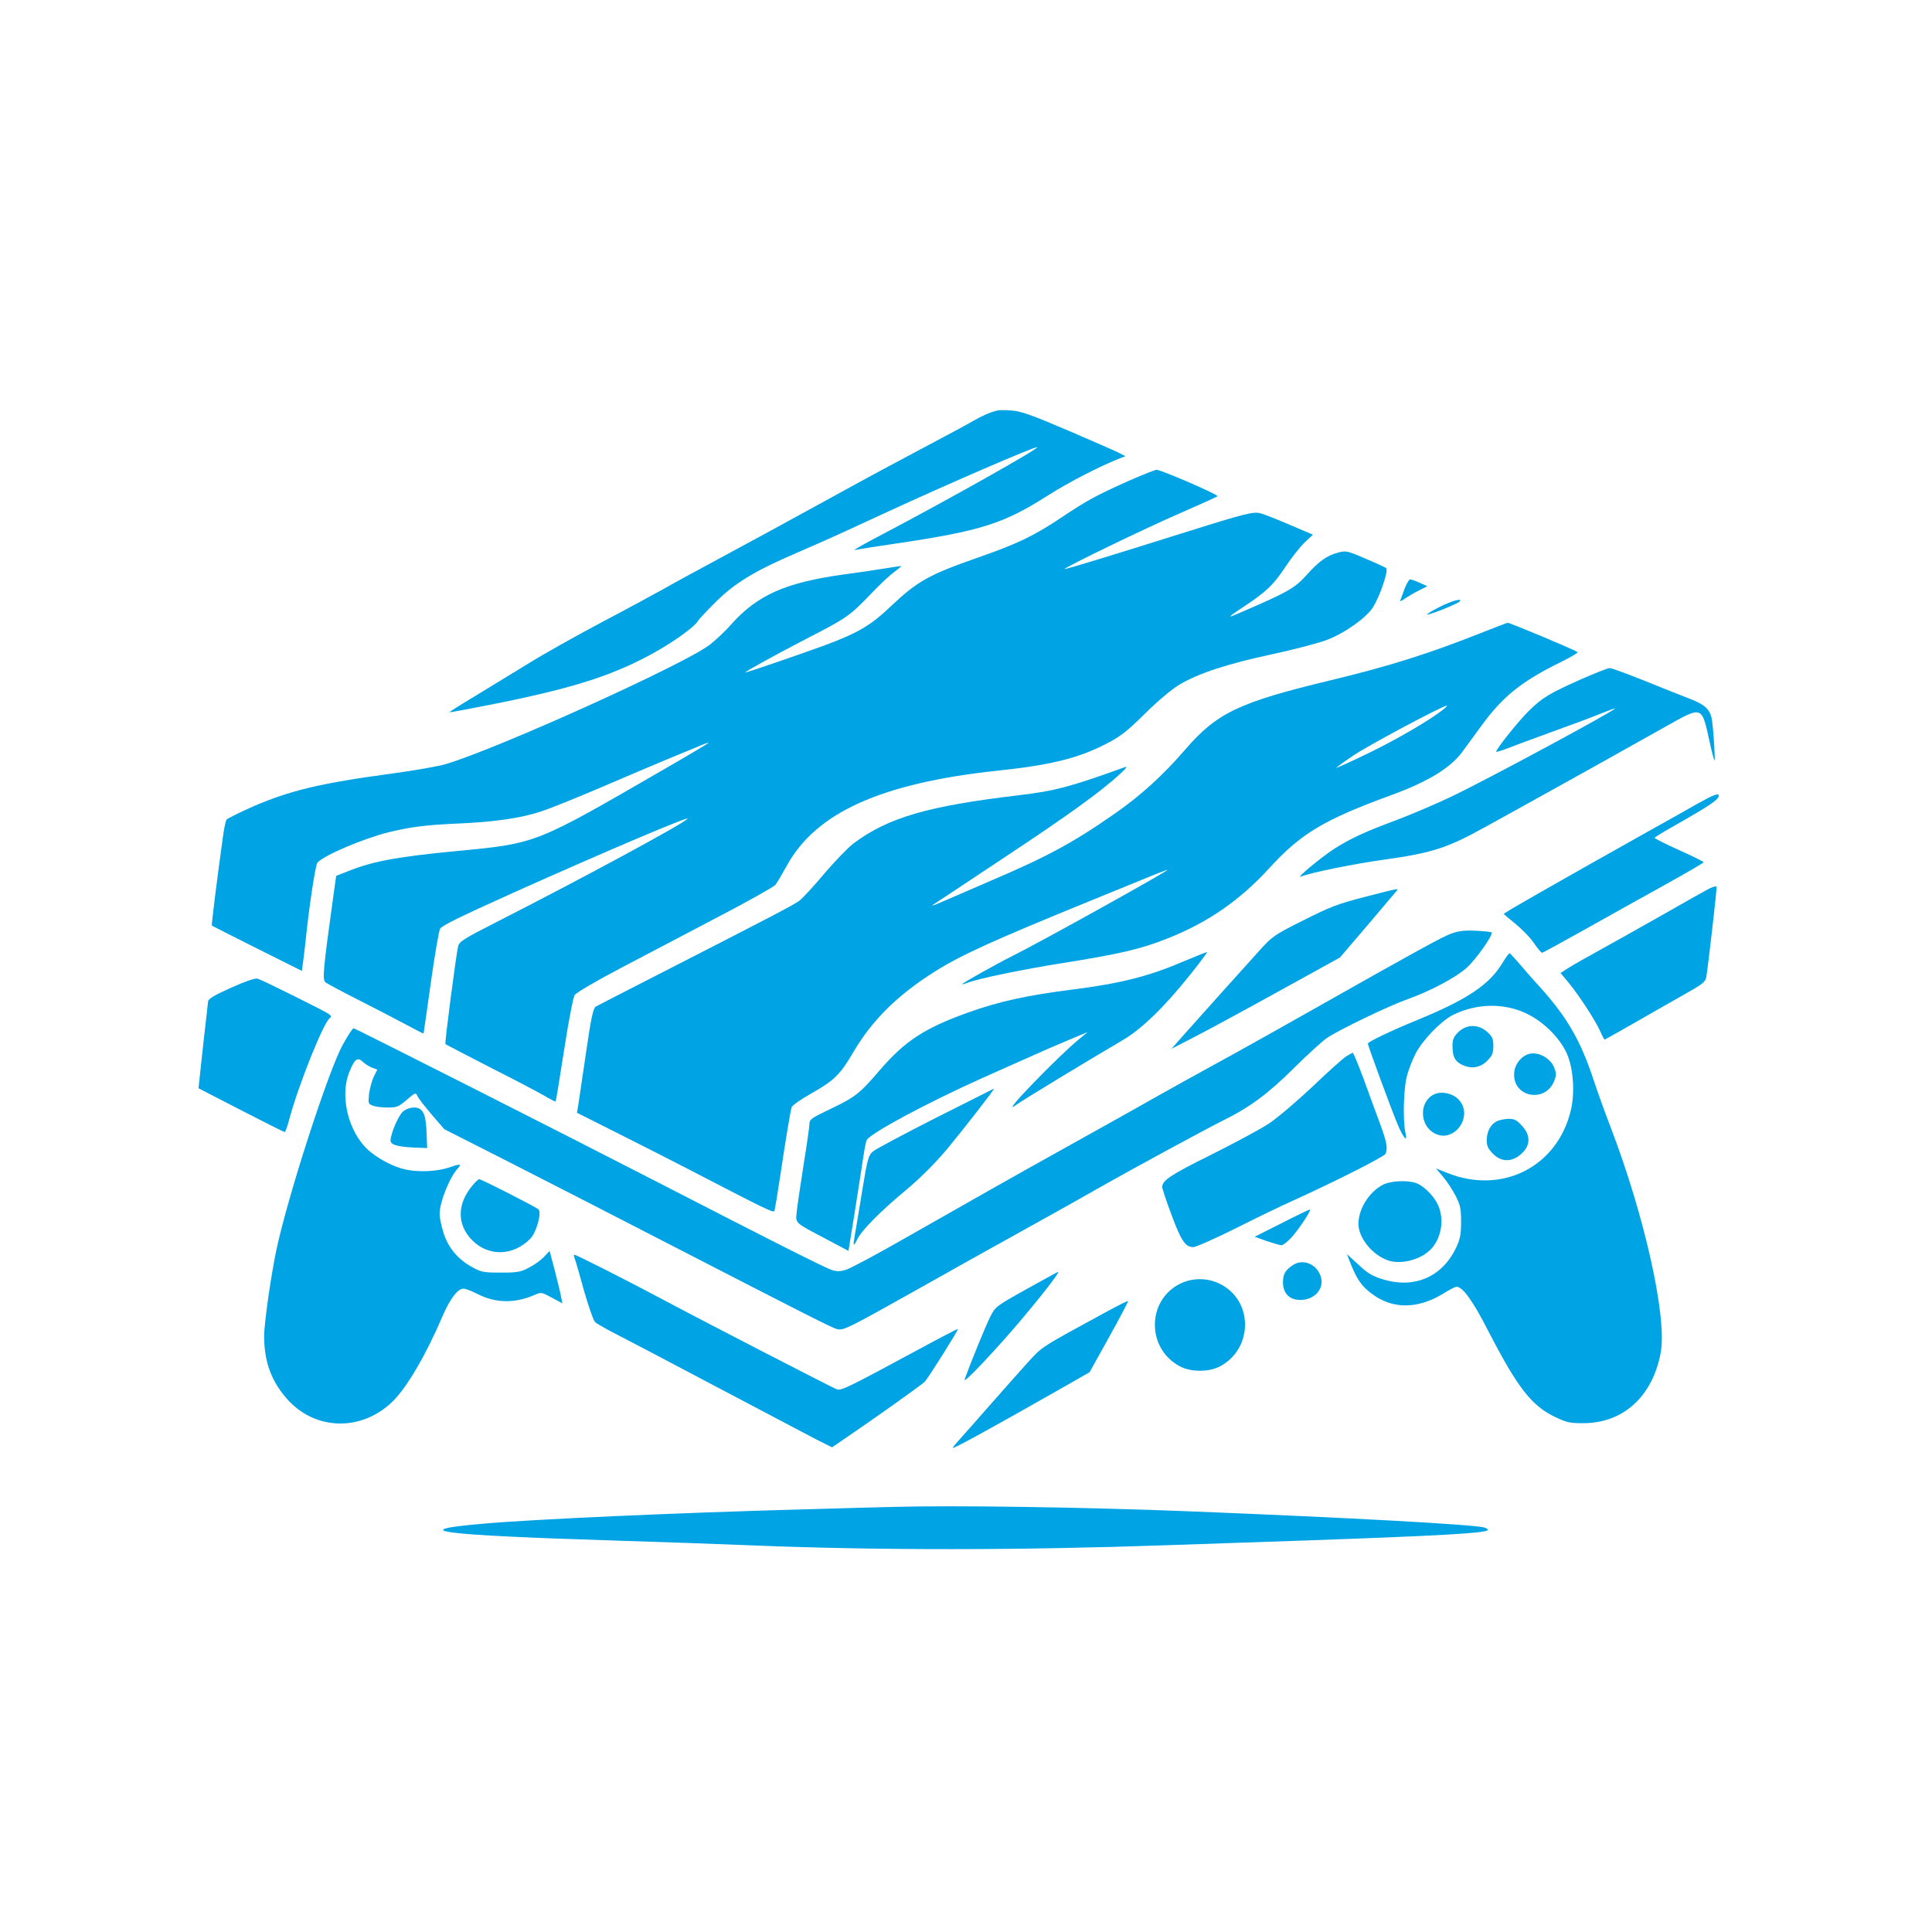
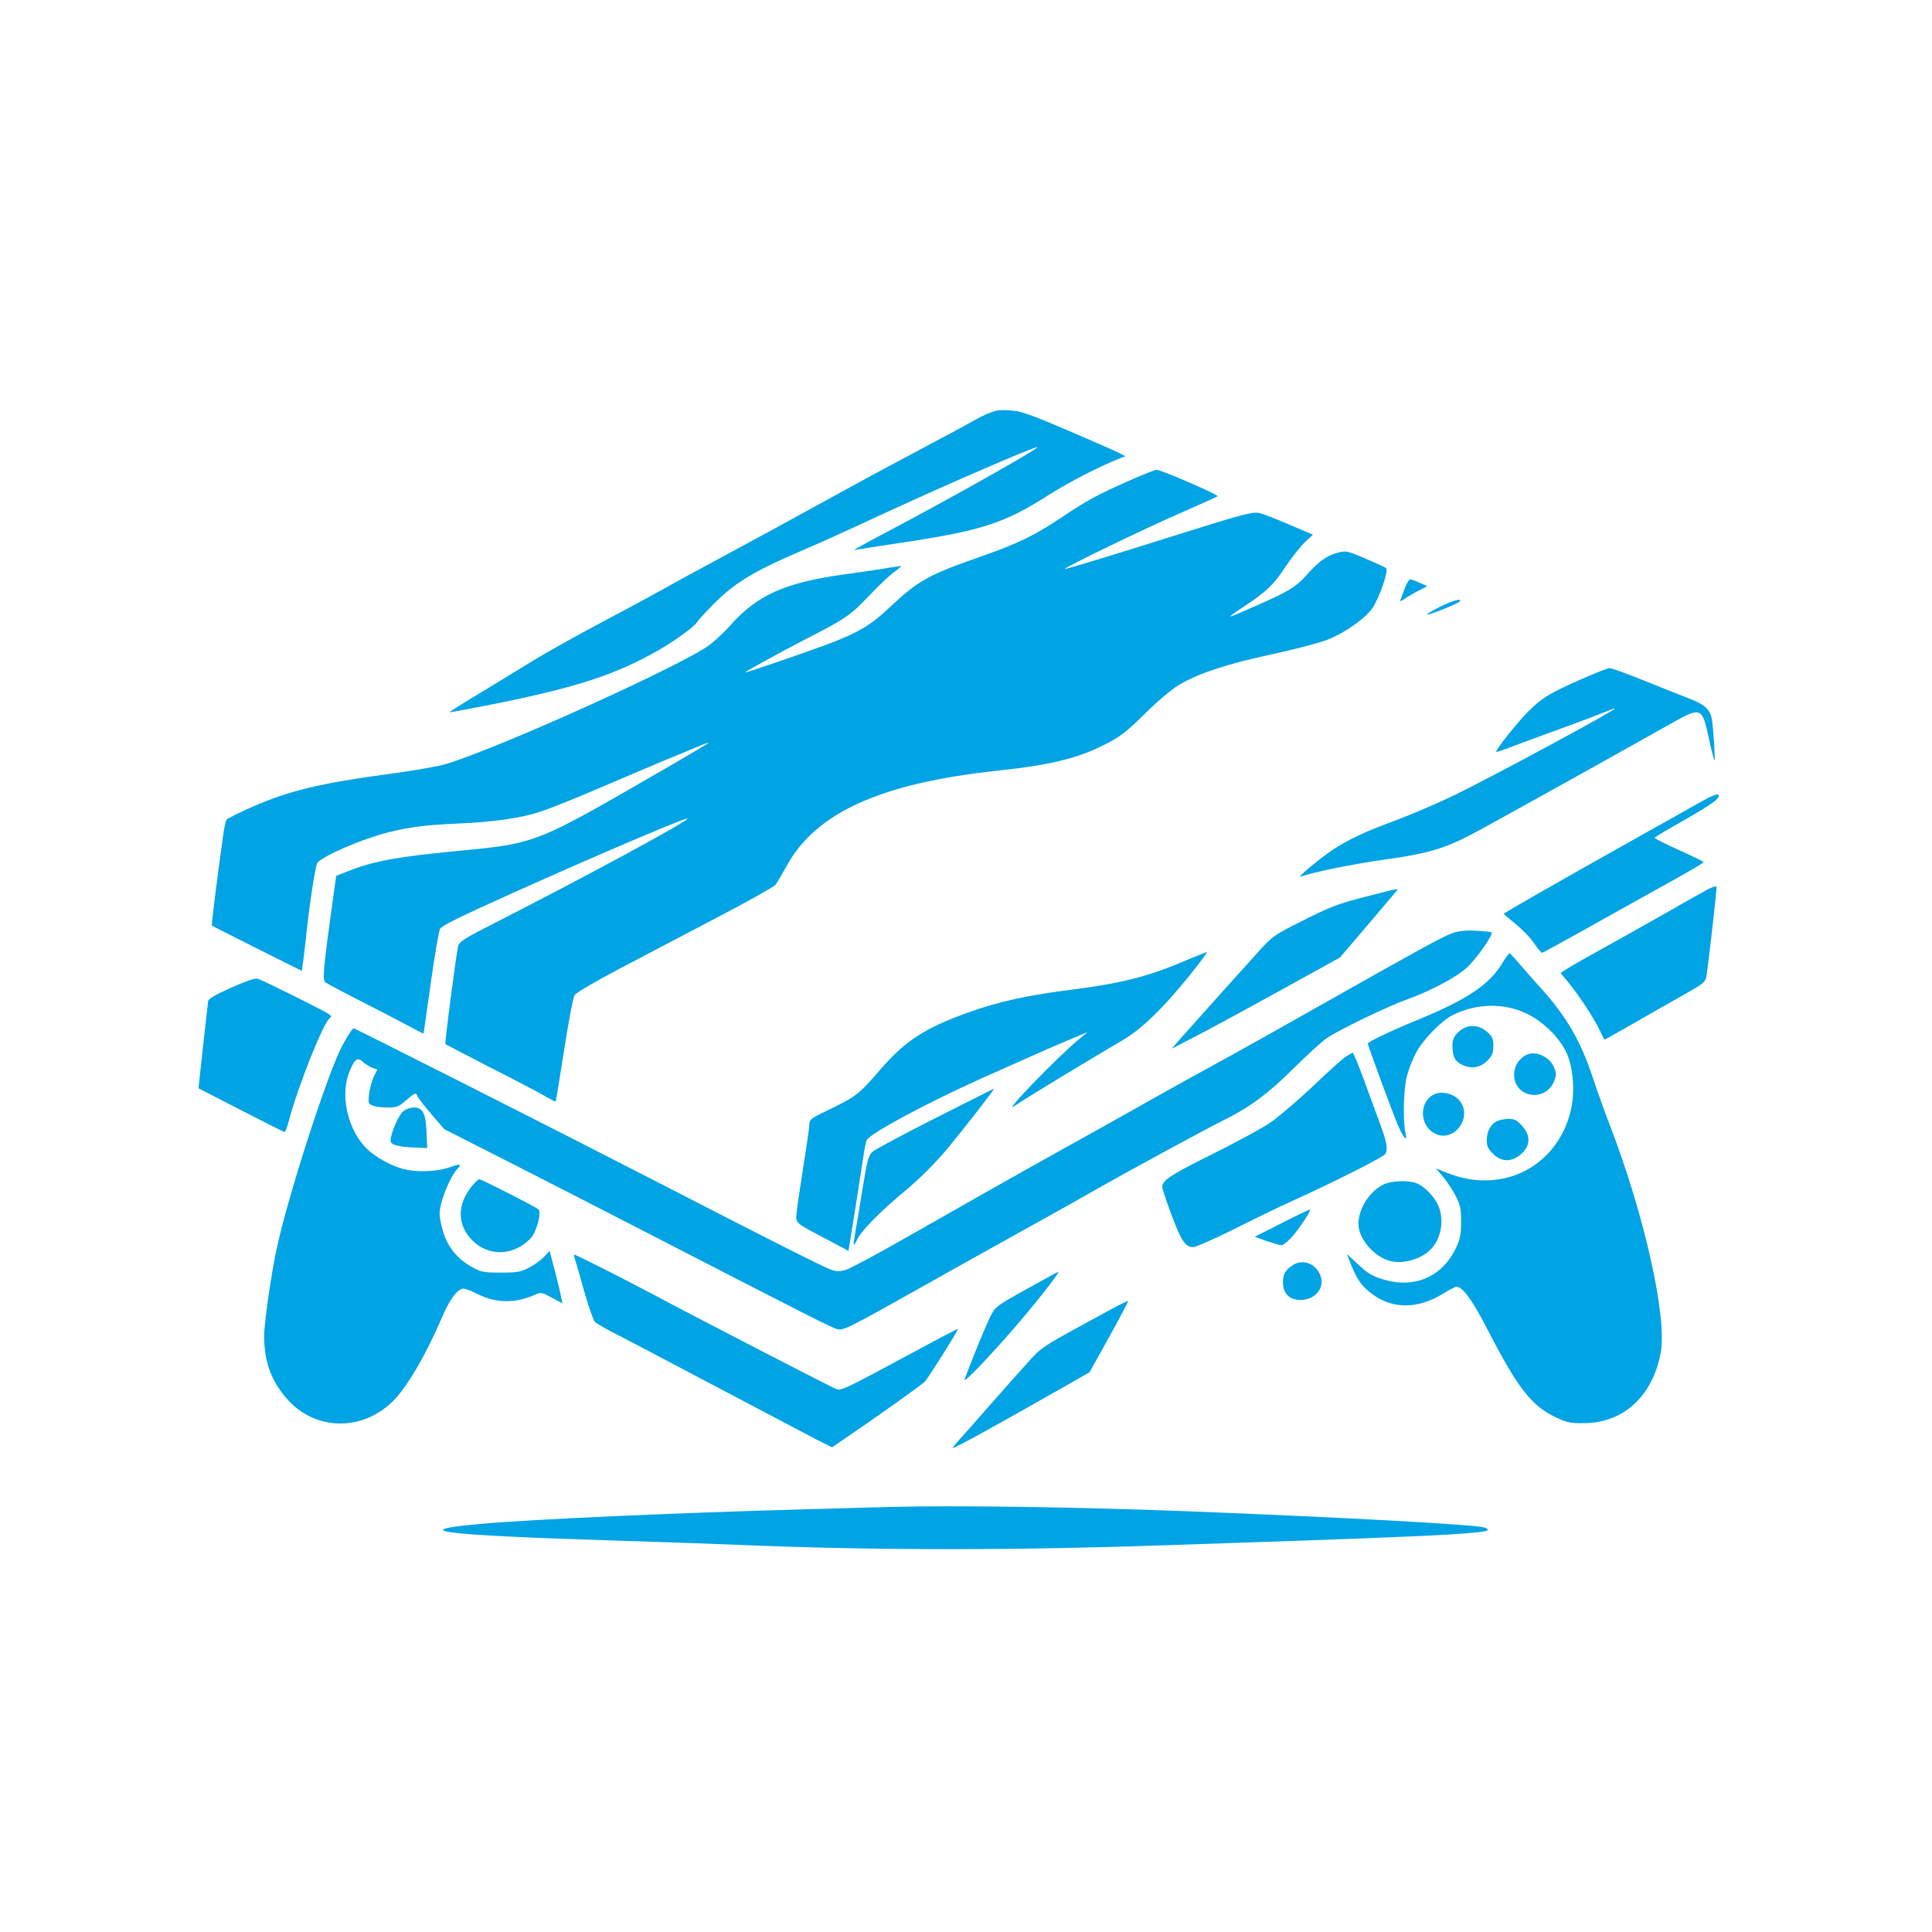
<svg xmlns="http://www.w3.org/2000/svg" version="1.0" width="1024pt" height="1024pt" viewBox="0 0 1024 1024" preserveAspectRatio="xMidYMid meet">
  <g transform="translate(0,1024) scale(0.1,-0.1)" fill="#00a3e4" stroke="none">
    <path d="M5285 8064 c-37 -9 -80 -28 -127 -55 -25 -15 -138 -76 -250 -135 -112 -59 -291 -155 -398 -214 -359 -197 -524 -287 -725 -395 -110 -59 -229 -124 -265 -145 -36 -20 -181 -99 -323 -174 -142 -75 -322 -176 -400 -225 -78 -48 -204 -125 -280 -171 -76 -45 -136 -84 -135 -85 2 -2 122 21 268 50 412 84 618 152 837 277 96 55 197 129 211 155 5 9 42 49 83 90 109 111 212 174 449 276 144 62 188 82 480 217 319 147 765 340 787 340 24 0 -479 -283 -822 -463 -93 -49 -159 -86 -145 -82 14 3 115 19 225 35 442 66 564 104 796 252 113 72 280 158 388 200 l26 10 -35 18 c-19 10 -141 63 -271 119 -187 80 -248 102 -295 105 -32 3 -68 3 -79 0z" />
    <path d="M5993 7696 c-178 -79 -230 -107 -366 -198 -146 -98 -234 -140 -440 -212 -264 -92 -324 -126 -466 -260 -107 -102 -173 -140 -346 -205 -137 -50 -425 -149 -425 -145 0 5 174 101 335 184 201 103 221 118 325 226 46 49 104 104 129 122 24 17 41 32 36 32 -4 0 -49 -7 -99 -15 -50 -8 -143 -22 -206 -30 -307 -43 -456 -109 -595 -265 -31 -36 -83 -84 -114 -108 -135 -103 -1109 -544 -1395 -631 -38 -12 -171 -35 -295 -52 -367 -49 -536 -89 -733 -175 -70 -31 -132 -62 -137 -68 -5 -6 -14 -49 -20 -96 -29 -206 -61 -464 -58 -466 1 -1 109 -56 239 -121 l238 -119 4 30 c3 17 10 76 16 131 18 179 52 400 62 412 31 38 242 128 378 162 120 29 194 38 365 46 194 8 339 29 445 65 47 15 198 76 335 135 138 59 286 122 330 140 44 18 114 47 155 64 41 18 70 28 65 23 -6 -5 -113 -69 -240 -142 -679 -393 -670 -390 -1087 -430 -314 -30 -442 -53 -569 -102 l-77 -30 -11 -77 c-60 -434 -64 -474 -44 -489 10 -7 88 -49 173 -92 85 -43 197 -101 249 -129 52 -28 95 -50 96 -49 1 2 18 125 39 273 21 149 43 276 49 283 15 19 97 59 387 190 484 217 945 413 924 392 -31 -31 -549 -311 -1014 -548 -173 -88 -196 -103 -202 -128 -11 -48 -72 -513 -67 -518 2 -2 108 -57 234 -122 127 -64 256 -132 289 -151 32 -19 60 -33 61 -31 2 2 22 125 45 273 23 149 48 280 56 291 7 12 116 76 246 144 128 67 361 190 518 272 157 82 292 158 300 168 8 10 35 56 60 101 154 282 500 438 1115 504 285 30 430 66 579 143 74 38 108 64 204 159 70 69 141 129 183 154 100 60 259 112 495 162 115 25 245 59 289 76 93 36 203 114 240 169 38 58 86 199 72 211 -7 5 -57 28 -112 51 -94 41 -102 42 -143 31 -58 -15 -102 -46 -166 -118 -66 -73 -99 -91 -373 -209 -18 -8 -33 -13 -33 -11 0 2 33 26 73 52 119 79 155 113 219 209 33 50 80 109 104 132 l43 40 -122 52 c-67 29 -137 56 -155 61 -38 11 -82 0 -422 -107 -348 -110 -614 -191 -617 -188 -6 6 433 219 612 296 105 46 194 86 198 90 8 7 -299 140 -323 140 -8 0 -70 -25 -137 -54z" />
    <path d="M7444 7118 c-10 -29 -21 -57 -23 -62 -2 -5 9 0 25 11 16 11 49 31 74 43 l45 23 -40 18 c-22 10 -45 18 -51 18 -5 1 -19 -22 -30 -51z" />
    <path d="M7632 7024 c-40 -20 -71 -39 -68 -41 5 -6 158 55 171 68 22 21 -35 7 -103 -27z" />
-     <path d="M7862 6890 c-284 -113 -495 -180 -807 -255 -491 -118 -605 -173 -775 -370 -115 -133 -234 -242 -371 -337 -222 -155 -359 -229 -669 -361 -96 -42 -206 -89 -245 -106 -38 -17 -62 -25 -52 -18 10 6 181 120 380 252 340 225 512 349 617 446 25 22 36 38 25 34 -293 -106 -373 -127 -565 -150 -482 -57 -693 -118 -877 -256 -28 -21 -97 -93 -153 -158 -55 -66 -115 -131 -133 -145 -31 -23 -158 -89 -762 -398 -165 -84 -308 -158 -317 -163 -14 -9 -25 -57 -52 -245 -19 -129 -38 -254 -41 -277 l-7 -41 223 -112 c123 -62 283 -143 354 -180 430 -223 465 -240 470 -228 2 7 16 90 30 183 31 207 54 344 61 367 3 9 50 42 105 73 120 68 152 99 221 217 101 172 235 304 435 430 141 88 306 163 833 378 52 21 162 66 243 99 81 34 151 61 155 61 16 0 -675 -384 -828 -460 -80 -40 -260 -141 -260 -146 0 -2 12 1 28 7 55 22 293 71 507 105 296 47 414 74 553 130 213 84 382 201 537 370 170 186 289 258 650 390 192 70 313 144 374 227 17 23 64 87 104 142 113 155 214 235 420 336 53 26 93 50 88 53 -25 16 -360 156 -370 155 -3 0 -61 -22 -129 -49z m-212 -410 c-68 -55 -252 -162 -397 -232 -89 -43 -166 -78 -170 -78 -4 0 37 30 92 67 82 55 474 264 494 263 3 0 -5 -9 -19 -20z" />
    <path d="M8383 6641 c-171 -76 -208 -98 -281 -170 -54 -53 -172 -201 -172 -215 0 -3 24 4 53 15 28 11 132 50 229 85 98 35 216 79 263 98 47 19 85 33 85 31 0 -11 -665 -370 -865 -466 -77 -37 -206 -92 -287 -123 -175 -65 -250 -100 -338 -156 -73 -48 -205 -158 -175 -146 61 23 284 68 450 91 244 34 329 62 520 168 83 45 206 114 275 152 120 66 511 284 690 385 194 109 189 111 231 -80 11 -52 23 -97 26 -100 5 -5 -4 148 -13 212 -8 56 -36 83 -117 114 -39 15 -148 58 -241 96 -93 37 -176 68 -185 67 -9 0 -75 -26 -148 -58z" />
    <path d="M8995 5979 c-49 -28 -166 -94 -260 -146 -513 -288 -765 -432 -765 -437 0 -1 29 -26 64 -54 35 -29 79 -74 97 -102 19 -27 38 -50 42 -50 4 0 110 58 235 128 125 70 316 177 425 237 108 60 197 112 197 115 0 3 -59 32 -130 64 -72 32 -130 62 -130 65 0 3 40 28 88 55 206 117 251 147 252 169 0 15 -28 5 -115 -44z" />
    <path d="M9055 5528 c-22 -12 -132 -73 -245 -138 -113 -64 -261 -147 -328 -184 -68 -37 -143 -80 -167 -95 l-44 -28 41 -49 c54 -65 144 -202 169 -259 11 -25 22 -45 24 -45 2 0 74 41 162 91 87 50 206 118 265 151 94 53 107 63 112 91 10 61 57 469 54 477 -2 5 -21 -1 -43 -12z" />
    <path d="M7233 5486 c-143 -37 -182 -52 -325 -124 -158 -79 -165 -85 -237 -165 -41 -45 -131 -145 -200 -222 -69 -77 -157 -175 -194 -217 l-68 -77 118 61 c65 33 266 142 447 242 l328 181 141 165 c77 91 147 173 155 183 18 21 31 23 -165 -27z" />
    <path d="M7695 5293 c-50 -18 -176 -87 -735 -403 -162 -92 -347 -195 -410 -230 -163 -89 -360 -198 -540 -300 -85 -48 -236 -132 -335 -187 -275 -153 -551 -309 -865 -488 -157 -90 -304 -169 -326 -175 -33 -10 -49 -10 -78 0 -33 10 -338 164 -926 467 -503 259 -1598 813 -1606 813 -5 0 -31 -39 -57 -87 -74 -131 -291 -801 -351 -1083 -29 -135 -66 -393 -66 -462 0 -138 40 -244 128 -340 149 -161 390 -164 552 -7 76 74 177 246 265 452 40 93 81 147 112 147 10 0 44 -13 75 -29 95 -48 196 -50 300 -5 36 16 38 16 93 -14 l56 -30 -7 33 c-3 19 -18 81 -33 139 l-28 106 -29 -31 c-16 -17 -51 -43 -79 -57 -45 -24 -61 -27 -150 -27 -92 0 -104 2 -154 30 -75 41 -127 104 -151 183 -11 35 -20 80 -20 98 0 63 55 199 98 243 20 21 9 23 -39 6 -73 -26 -180 -30 -254 -10 -75 20 -167 75 -209 126 -87 102 -120 266 -77 381 29 74 45 88 74 60 12 -11 34 -25 49 -31 l28 -10 -19 -38 c-10 -21 -21 -62 -25 -91 -5 -50 -4 -53 20 -62 14 -6 49 -10 79 -10 49 0 58 4 101 41 43 37 48 39 55 23 3 -11 38 -55 75 -99 l69 -80 345 -175 c190 -97 525 -268 745 -382 843 -434 966 -497 994 -503 33 -7 58 6 431 215 140 79 392 220 560 313 168 93 350 195 405 227 144 82 545 300 645 350 146 72 242 144 377 278 71 70 150 143 177 161 61 42 327 170 426 205 117 41 258 116 313 166 50 44 143 177 133 188 -3 3 -41 7 -83 9 -57 3 -91 -1 -128 -14z" />
    <path d="M6260 5139 c-173 -74 -325 -112 -570 -143 -240 -30 -397 -64 -560 -123 -229 -82 -333 -150 -466 -304 -109 -127 -130 -143 -261 -206 -103 -49 -113 -56 -113 -81 0 -15 -14 -112 -31 -217 -16 -104 -33 -215 -36 -246 -6 -65 -17 -55 159 -148 l115 -61 32 197 c17 109 37 239 45 289 7 50 16 96 20 102 24 38 320 197 612 328 82 36 194 87 249 111 55 25 147 65 205 89 l105 44 -45 -37 c-114 -94 -415 -405 -343 -355 46 33 386 239 572 348 101 59 217 171 357 345 53 66 94 122 92 123 -1 1 -64 -24 -138 -55z" />
    <path d="M7965 5139 c-68 -116 -187 -196 -450 -304 -140 -57 -265 -117 -265 -126 0 -12 123 -345 157 -427 32 -76 55 -101 42 -45 -14 62 -10 229 7 296 8 33 29 88 46 121 35 70 134 173 196 205 126 64 276 67 397 7 94 -46 183 -139 215 -223 30 -79 37 -198 16 -287 -71 -301 -366 -450 -657 -332 l-58 23 39 -46 c21 -25 51 -71 66 -101 24 -47 28 -67 28 -135 0 -65 -4 -90 -25 -135 -73 -157 -221 -222 -388 -171 -57 17 -82 32 -131 78 l-61 56 21 -54 c32 -79 57 -116 108 -154 110 -85 245 -85 382 -1 32 20 63 36 69 36 34 0 86 -72 171 -238 155 -300 229 -395 358 -455 58 -27 77 -31 147 -30 210 1 364 143 407 373 35 188 -86 730 -269 1205 -28 72 -67 182 -88 245 -67 203 -139 328 -279 484 -45 49 -98 110 -119 135 -22 25 -42 47 -45 48 -4 2 -20 -20 -37 -48z" />
    <path d="M1225 5005 c-85 -38 -121 -59 -122 -72 -1 -10 -11 -101 -23 -203 -11 -102 -22 -201 -24 -222 l-4 -36 225 -116 c124 -64 228 -116 232 -116 3 0 14 28 23 63 49 185 184 521 217 542 9 5 7 11 -7 21 -28 19 -352 180 -377 187 -12 4 -67 -15 -140 -48z" />
    <path d="M7731 4771 c-30 -28 -36 -47 -31 -101 3 -40 19 -61 57 -77 48 -20 93 -10 129 28 23 24 29 39 29 75 0 39 -5 50 -33 75 -46 41 -107 41 -151 0z" />
    <path d="M7135 4641 c-16 -10 -97 -82 -178 -160 -82 -77 -185 -165 -230 -195 -45 -30 -183 -104 -307 -166 -216 -107 -259 -136 -260 -171 0 -9 22 -76 50 -150 51 -137 73 -169 115 -169 13 0 115 45 227 101 111 56 246 121 298 144 231 105 488 235 494 250 12 32 6 62 -32 166 -21 57 -61 164 -87 237 -27 72 -52 132 -55 132 -3 0 -18 -9 -35 -19z" />
    <path d="M8095 4651 c-42 -18 -70 -60 -70 -107 0 -123 169 -149 213 -32 12 30 11 40 -1 71 -23 54 -94 88 -142 68z" />
    <path d="M4960 4315 c-168 -85 -317 -165 -332 -177 -25 -21 -30 -37 -58 -208 -16 -102 -34 -207 -39 -235 -11 -61 -8 -67 13 -23 23 47 121 147 260 262 77 65 152 140 216 216 89 108 255 320 248 320 -2 -1 -140 -70 -308 -155z" />
    <path d="M7604 4441 c-82 -35 -83 -163 -2 -207 103 -58 210 88 131 176 -30 34 -89 48 -129 31z" />
    <path d="M2135 4348 c-24 -22 -65 -118 -65 -153 0 -22 35 -33 120 -37 l74 -3 -3 80 c-3 78 -12 112 -35 127 -22 15 -65 8 -91 -14z" />
    <path d="M7931 4296 c-32 -18 -50 -53 -51 -99 0 -31 7 -46 34 -73 48 -48 109 -44 161 12 38 41 34 93 -9 138 -27 30 -40 36 -72 36 -22 -1 -50 -7 -63 -14z" />
    <path d="M2506 3959 c-85 -100 -85 -210 -3 -293 88 -88 220 -83 310 11 30 33 59 135 41 153 -12 12 -302 160 -314 160 -4 0 -20 -14 -34 -31z" />
    <path d="M7329 3960 c-73 -38 -129 -128 -129 -207 0 -72 71 -162 153 -192 66 -25 169 -1 225 52 61 57 80 163 43 242 -22 47 -74 99 -114 114 -45 17 -137 13 -178 -9z" />
    <path d="M6793 3757 l-143 -72 64 -23 c36 -12 71 -22 78 -22 8 0 30 17 50 38 38 40 113 152 100 151 -4 0 -71 -32 -149 -72z" />
    <path d="M3045 3573 c4 -10 15 -47 25 -83 35 -131 72 -245 84 -257 6 -7 50 -32 96 -56 47 -24 288 -150 535 -281 248 -131 489 -258 537 -283 l88 -44 47 32 c177 120 431 301 445 316 23 27 179 275 175 279 -1 2 -99 -49 -217 -113 -365 -197 -400 -214 -424 -207 -21 7 -717 366 -968 500 -156 83 -415 214 -424 214 -3 0 -3 -8 1 -17z" />
    <path d="M6850 3533 c-39 -27 -49 -45 -50 -89 0 -59 34 -94 92 -94 77 0 129 61 108 125 -22 67 -96 96 -150 58z" />
    <path d="M5440 3407 c-163 -91 -165 -93 -192 -147 -22 -43 -104 -244 -135 -330 -10 -25 72 57 209 210 132 148 303 362 286 359 -2 0 -77 -42 -168 -92z" />
-     <path d="M6253 3435 c-176 -89 -176 -344 1 -437 57 -31 155 -31 212 0 168 88 179 328 20 426 -70 44 -160 48 -233 11z" />
    <path d="M5875 3293 c-368 -200 -350 -189 -429 -276 -41 -45 -133 -149 -206 -232 -72 -82 -145 -165 -161 -182 -16 -18 -29 -34 -29 -37 0 -8 214 110 585 321 l140 80 104 187 c57 103 102 188 100 190 -2 2 -49 -21 -104 -51z" />
    <path d="M4730 2253 c-52 -1 -266 -7 -475 -13 -658 -18 -1426 -52 -1695 -76 -417 -36 -233 -60 690 -89 261 -8 594 -20 740 -26 669 -27 1423 -26 2192 1 172 6 502 17 733 25 713 25 960 39 970 55 3 4 -5 10 -18 14 -60 16 -712 52 -1572 86 -560 22 -1243 32 -1565 23z" />
  </g>
</svg>